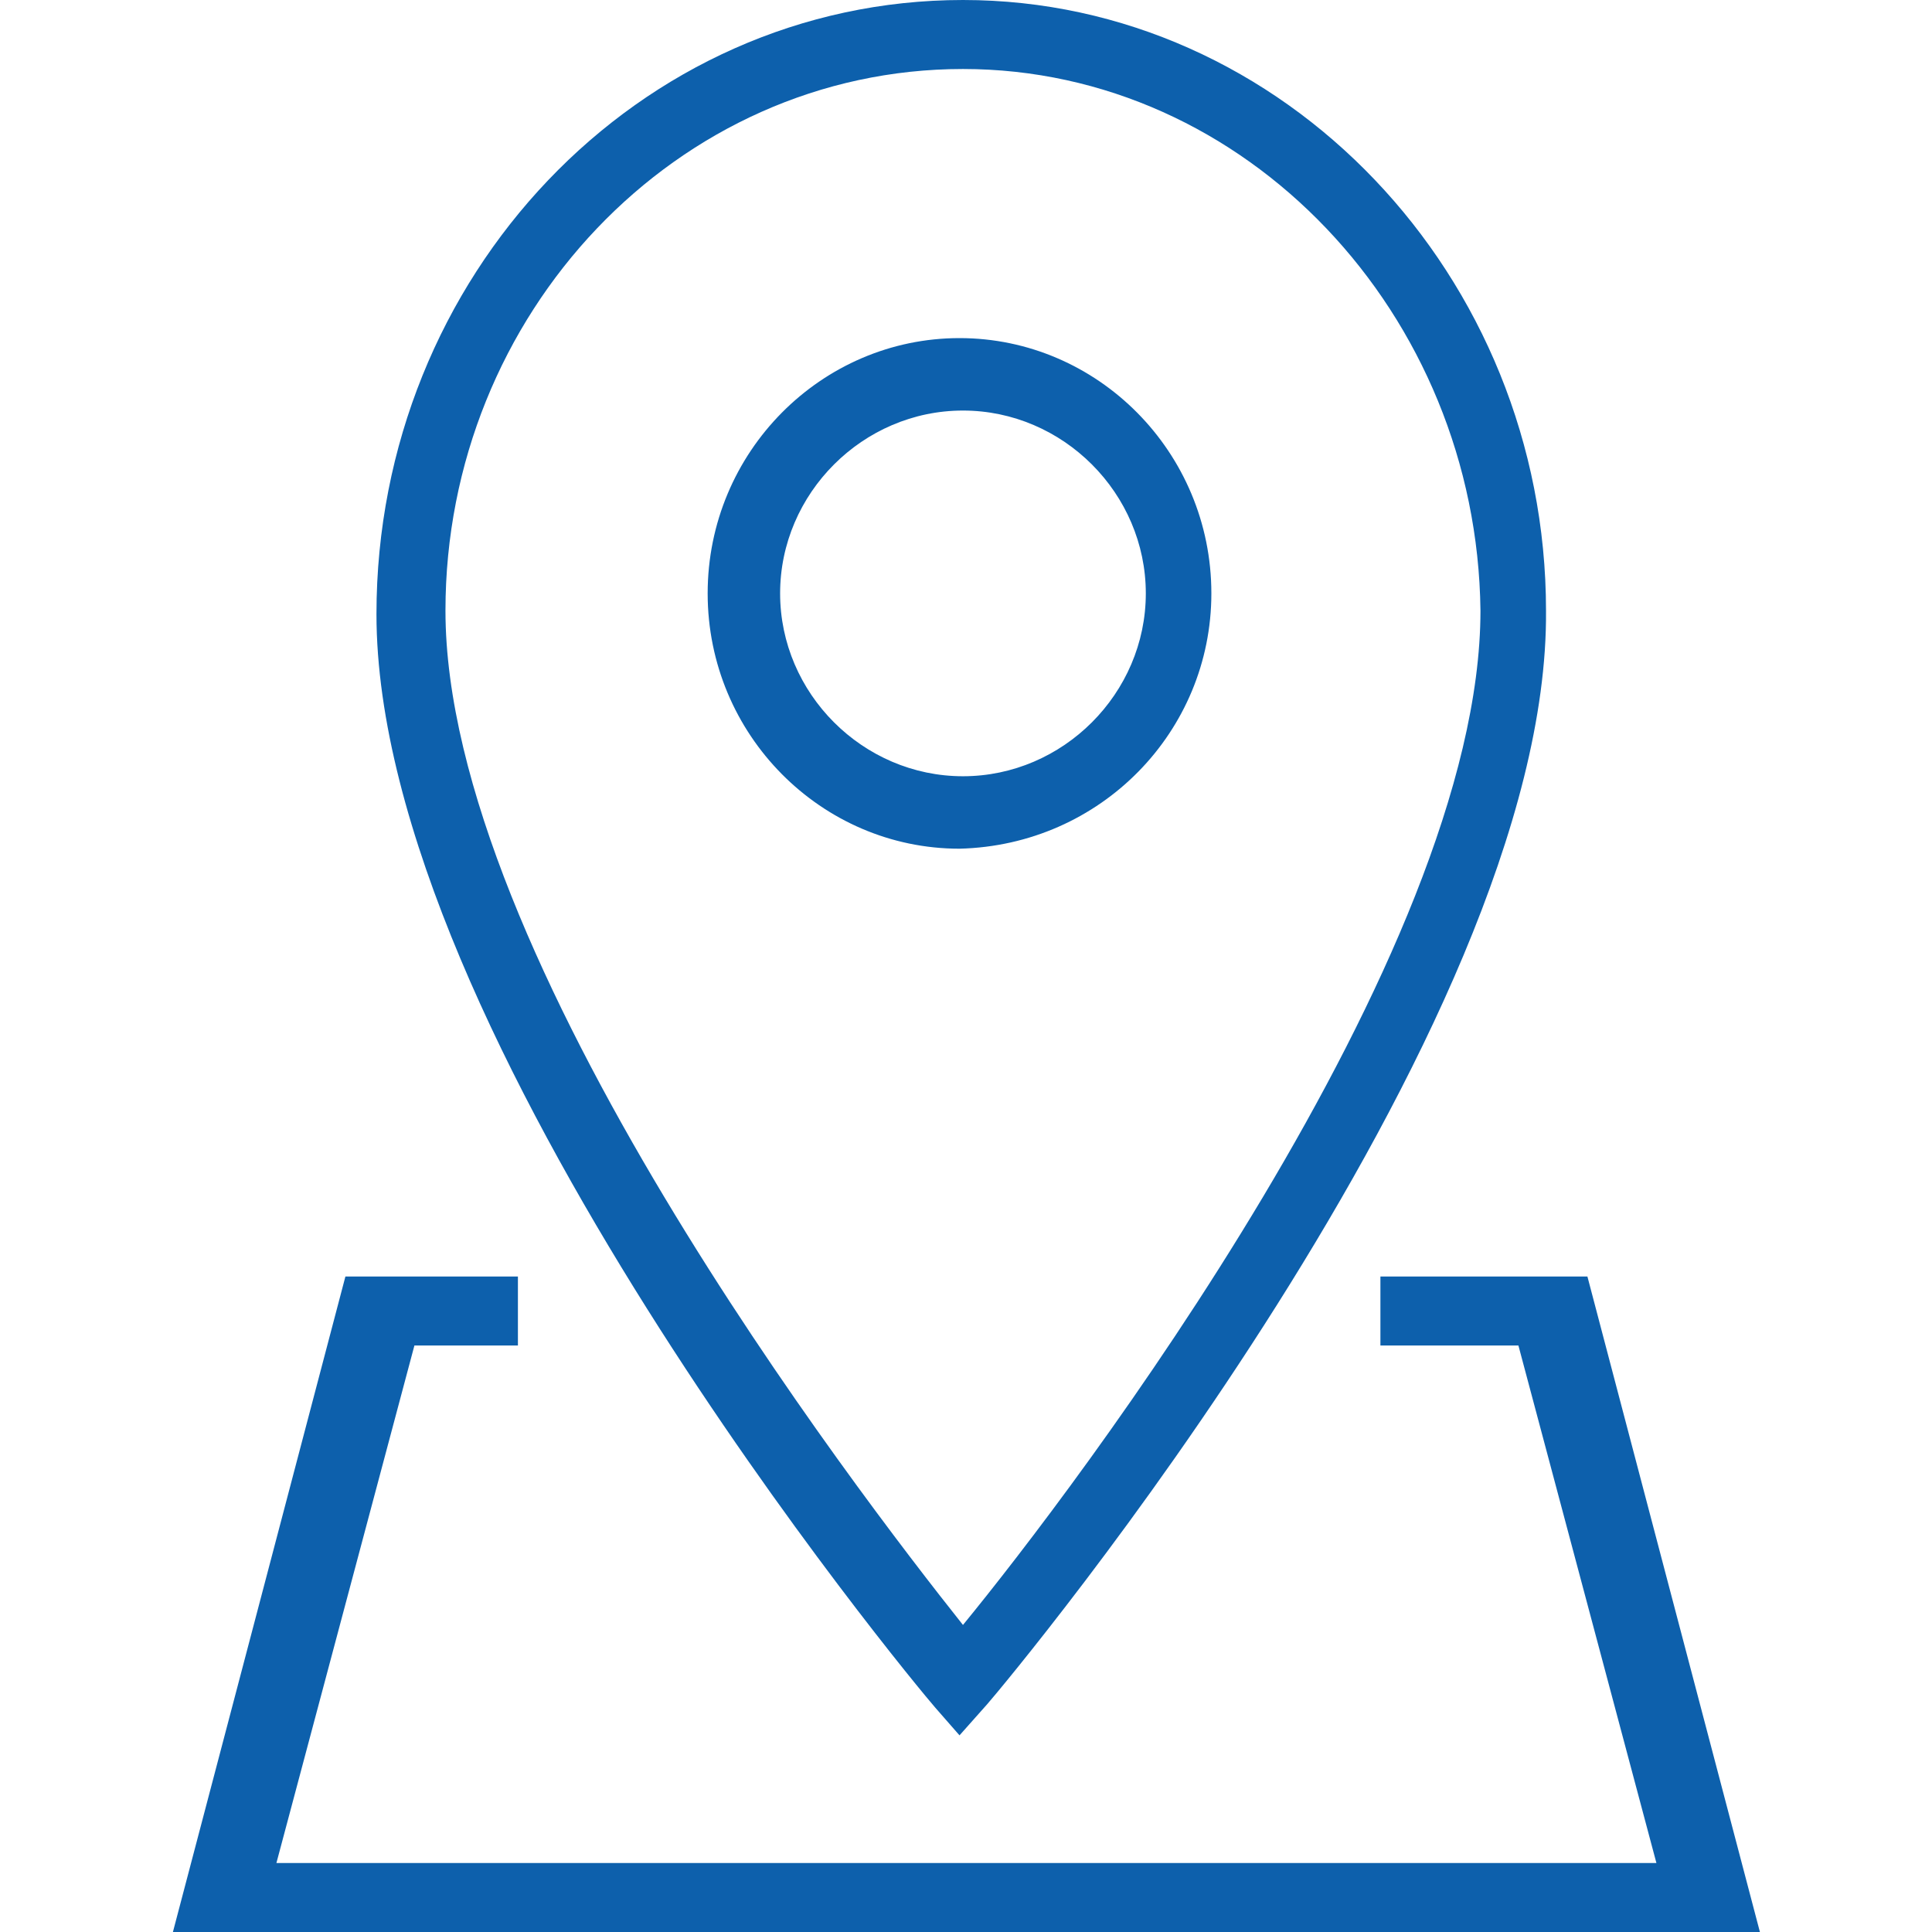
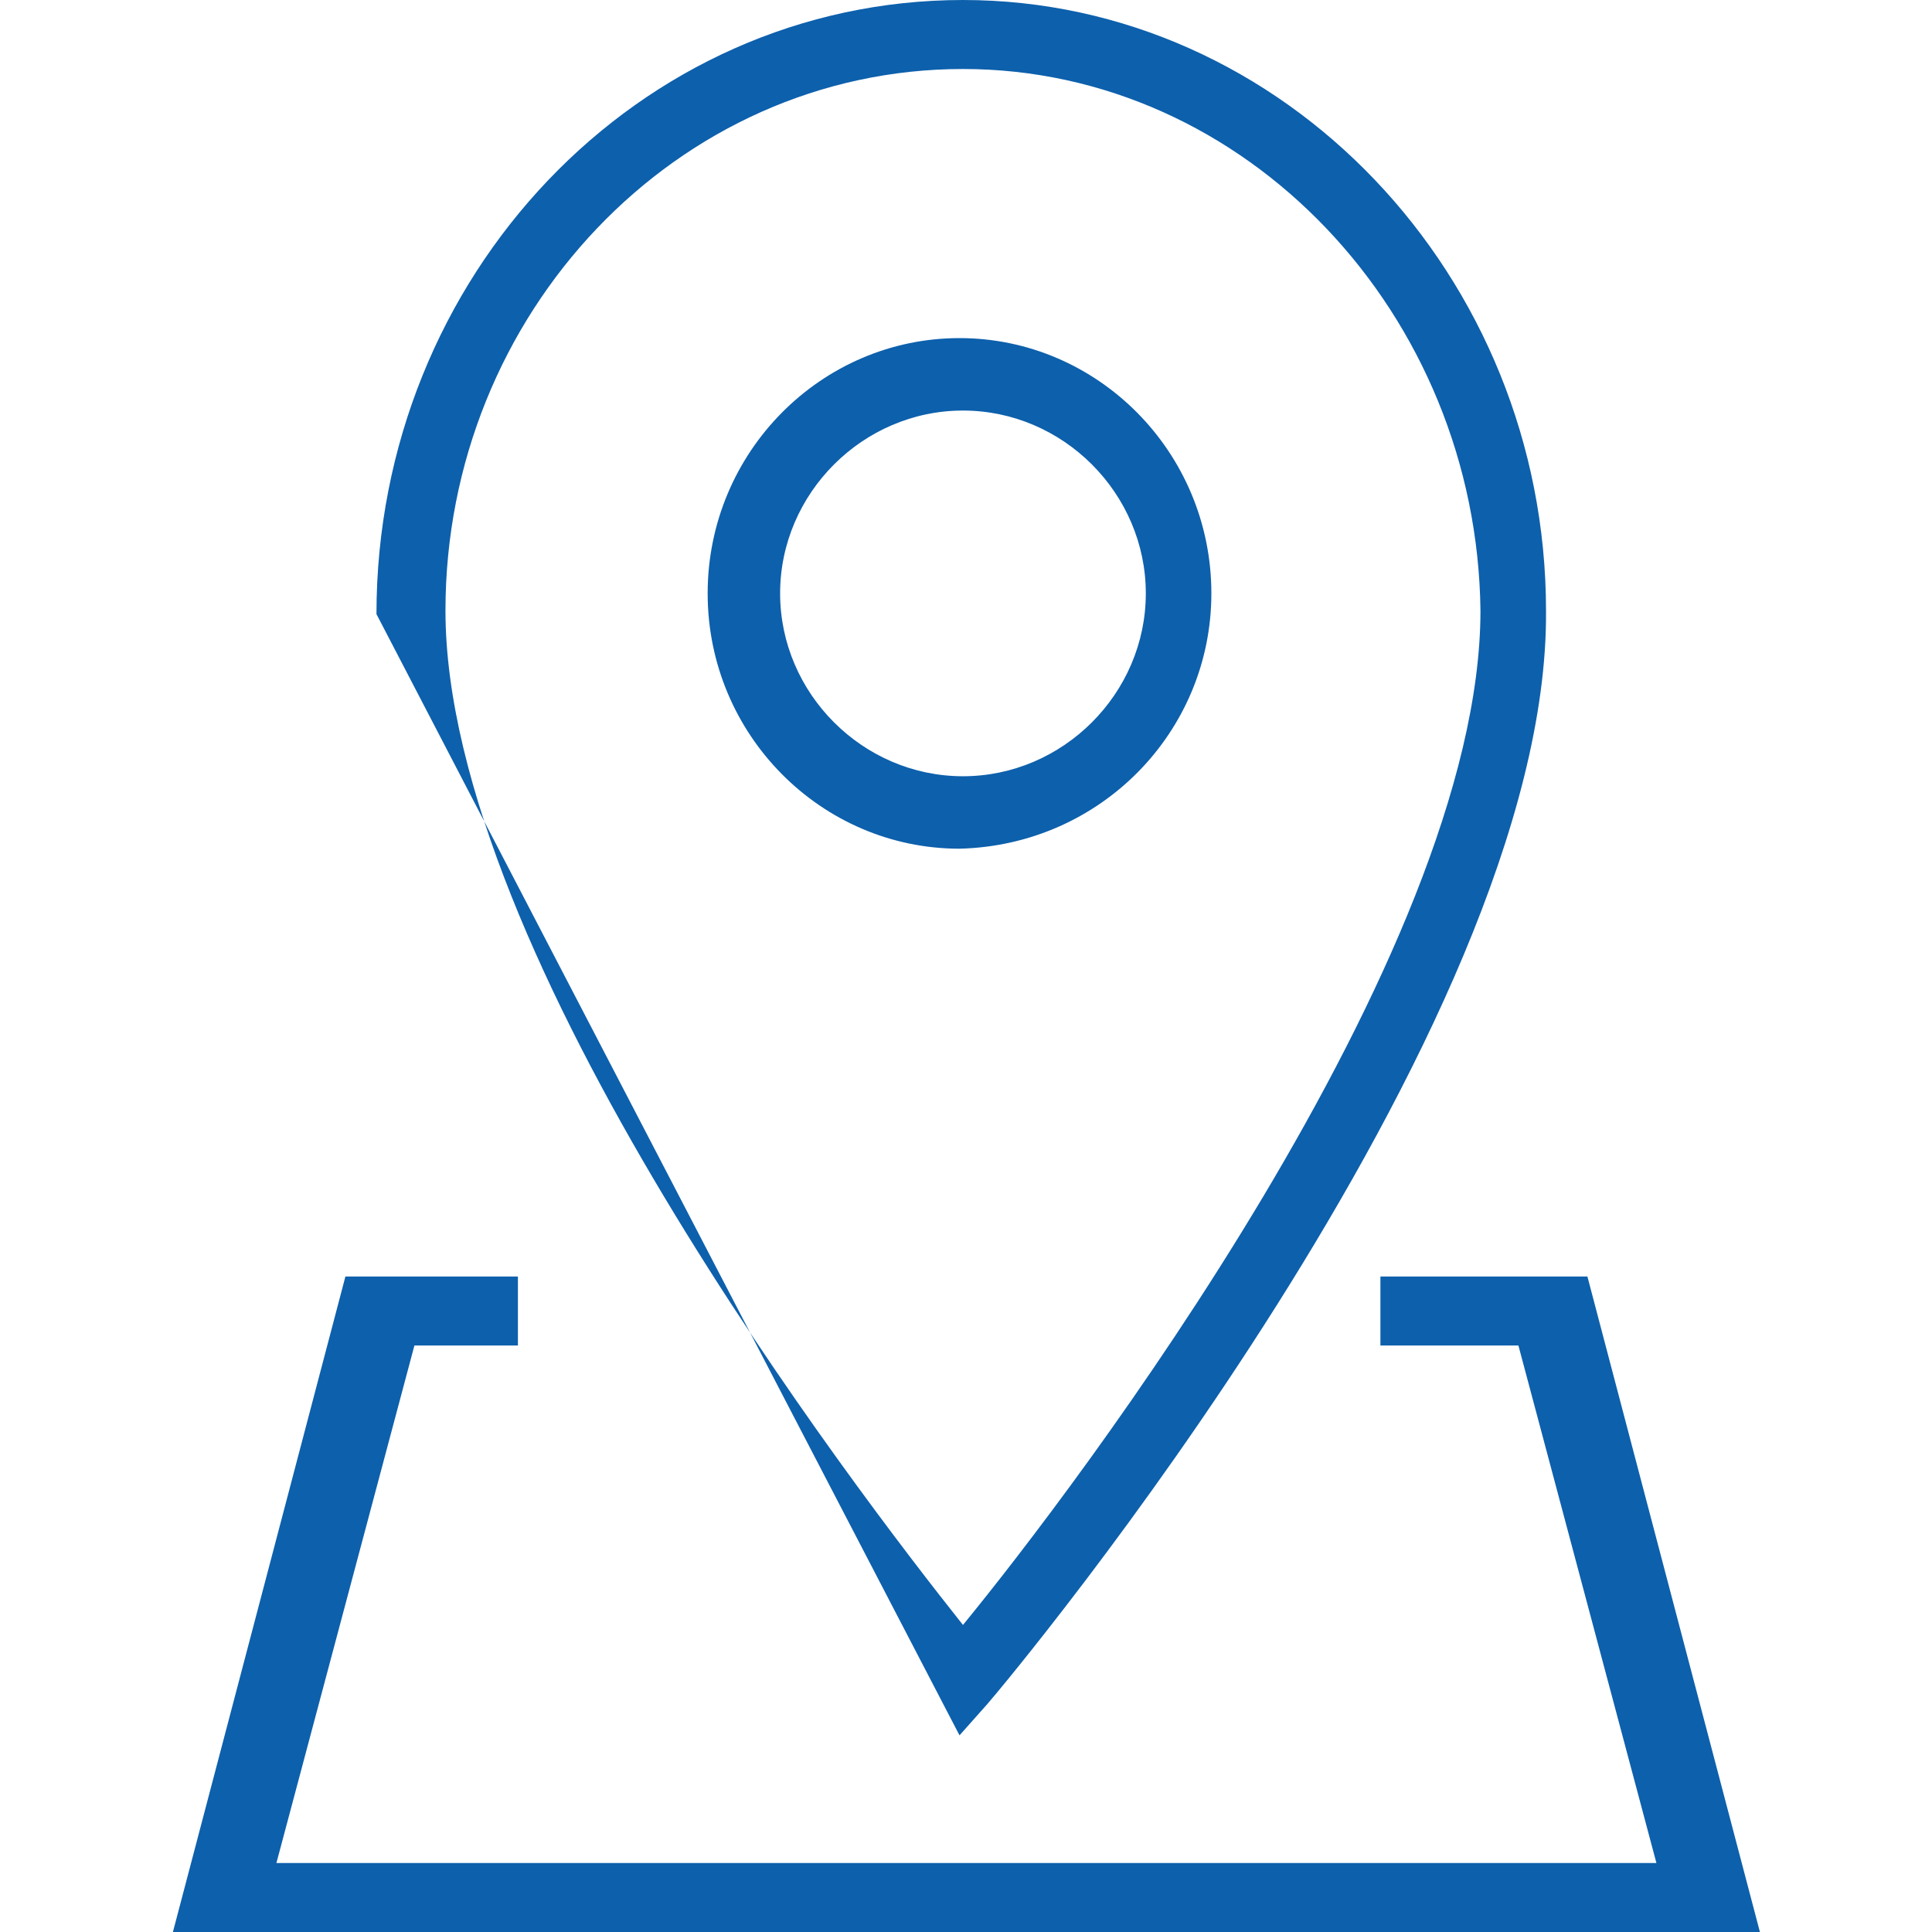
<svg xmlns="http://www.w3.org/2000/svg" version="1.2" overflow="visible" preserveAspectRatio="none" viewBox="-5.012 0 56 56" width="27" height="27">
  <g>
    <g>
-       <path d="M30.1,17.2c0-4.1-3.3-7.4-7.3-7.4c-4,0-7.3,3.3-7.3,7.4c0,4.1,3.3,7.4,7.3,7.4C26.9,24.5,30.1,21.2,30.1,17.2z M17.6,17.2    c0-2.9,2.4-5.3,5.3-5.3c2.9,0,5.3,2.4,5.3,5.3c0,2.9-2.4,5.3-5.3,5.3C20,22.5,17.6,20.1,17.6,17.2z M22.8,50.3l0.8-0.9    c0.7-0.8,16.3-19.5,16.2-31.7C39.8,8,32.2,0,22.9,0c-9.4,0-17,8-17,17.8c0,12.2,15.5,30.9,16.2,31.7L22.8,50.3z M22.9,2    c8.2,0,14.9,7.1,15,15.7c0,10-11.8,25.5-15,29.4c-3.1-3.9-15-19.4-15-29.4C7.9,9.1,14.6,2,22.9,2z M41,37h-6v2h4l4,15H3l4-15h3v-2    H5L0,56h46L41,37z" style="fill: rgb(13, 96, 172);" vector-effect="non-scaling-stroke" />
+       <path d="M30.1,17.2c0-4.1-3.3-7.4-7.3-7.4c-4,0-7.3,3.3-7.3,7.4c0,4.1,3.3,7.4,7.3,7.4C26.9,24.5,30.1,21.2,30.1,17.2z M17.6,17.2    c0-2.9,2.4-5.3,5.3-5.3c2.9,0,5.3,2.4,5.3,5.3c0,2.9-2.4,5.3-5.3,5.3C20,22.5,17.6,20.1,17.6,17.2z M22.8,50.3l0.8-0.9    c0.7-0.8,16.3-19.5,16.2-31.7C39.8,8,32.2,0,22.9,0c-9.4,0-17,8-17,17.8L22.8,50.3z M22.9,2    c8.2,0,14.9,7.1,15,15.7c0,10-11.8,25.5-15,29.4c-3.1-3.9-15-19.4-15-29.4C7.9,9.1,14.6,2,22.9,2z M41,37h-6v2h4l4,15H3l4-15h3v-2    H5L0,56h46L41,37z" style="fill: rgb(13, 96, 172);" vector-effect="non-scaling-stroke" />
    </g>
  </g>
  <g />
</svg>